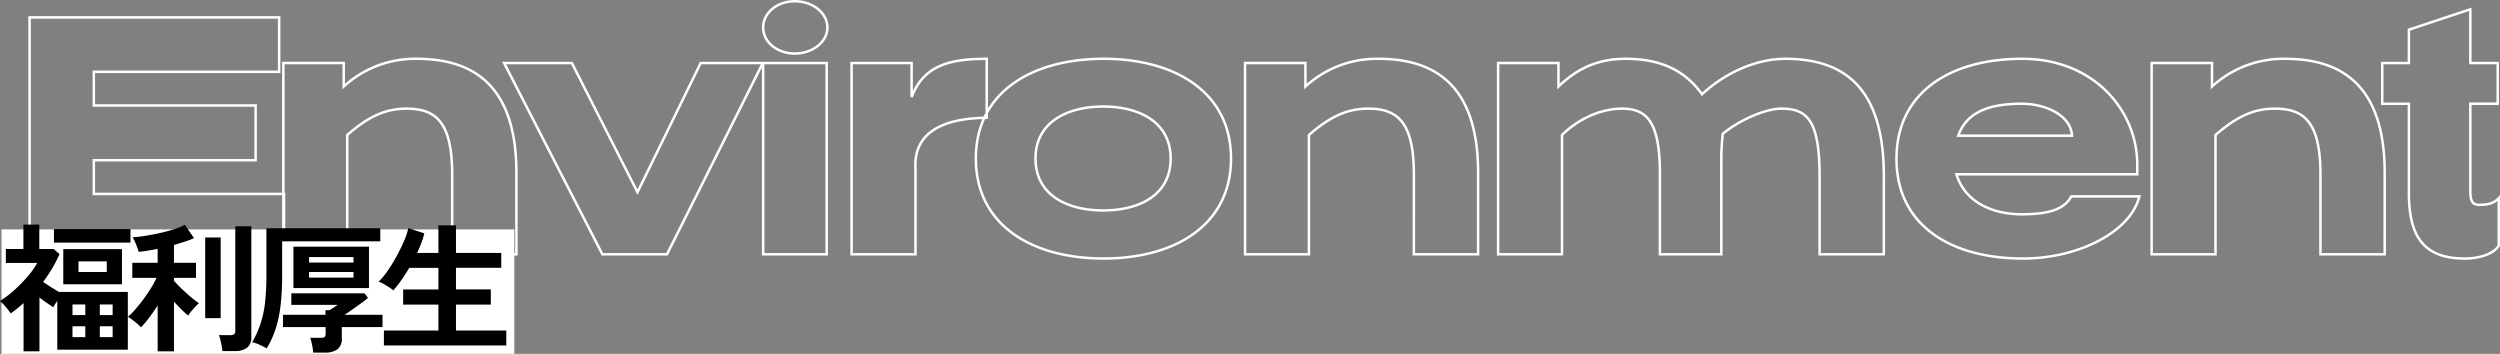
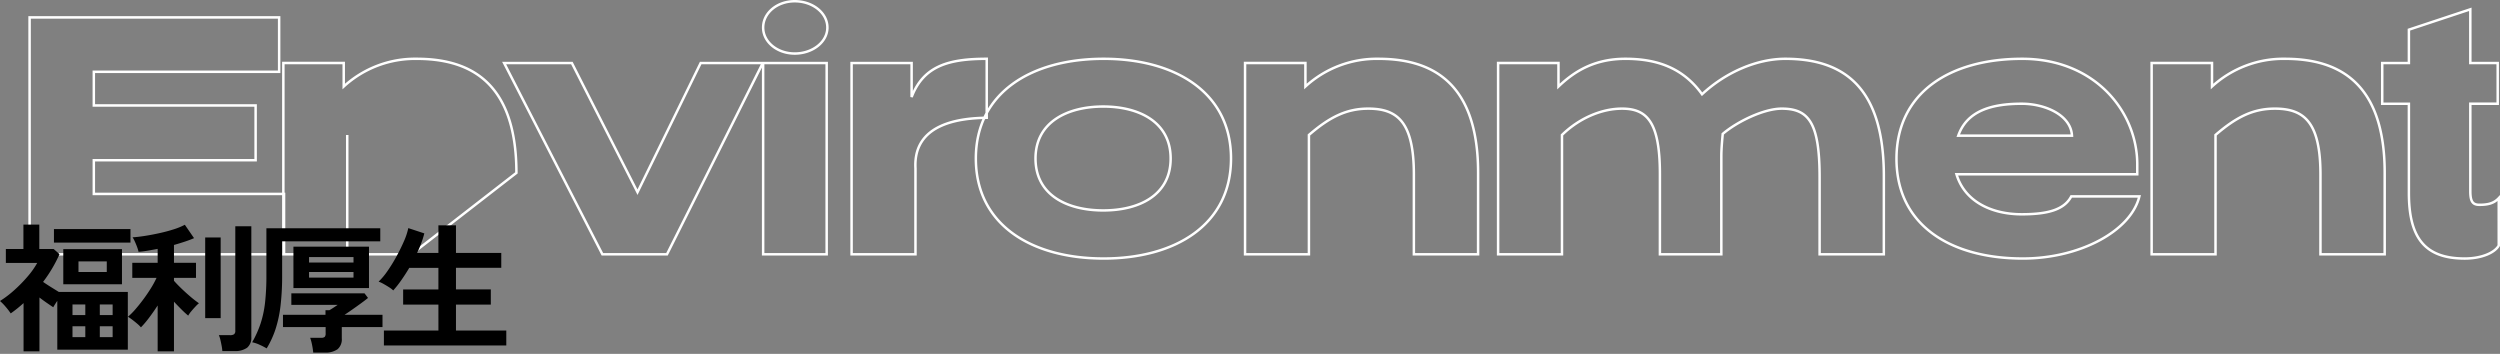
<svg xmlns="http://www.w3.org/2000/svg" width="1004.323" height="142.161" viewBox="0 0 1004.323 142.161">
  <rect x="0" y="0" width="1004.323" height="142.161" fill="#808080" stroke="none" />
  <g id="グループ_11227" data-name="グループ 11227" transform="translate(2638.608 964.161)">
-     <path id="パス_22966" data-name="パス 22966" d="M111.531-95.175H11.28V0H113.505V-24.252H37.083V-37.788h65v-22h-65V-73.32h74.448Zm95.316,62.463c0-38.352-20.727-45.825-40.185-45.825A42.417,42.417,0,0,0,137.475-67.4v-9.447H113.223V0h25.662V-47.94c8.319-7.191,15.087-10.575,23.829-10.575,11.844,0,18.33,5.5,18.33,26.508V0h25.8Zm98.982-44.133H280.872l-25.38,51.888L229.125-76.845H201.912L241.392,0h25.944Zm25.662,0H305.97V0h25.521Zm.282-14.241c0-5.922-5.922-10.575-13.113-10.575-7.05,0-12.69,4.653-12.69,10.575,0,5.781,5.64,10.434,12.69,10.434C325.851-80.652,331.773-85.305,331.773-91.086Zm64.014,12.549c-15.228,0-25.38,2.82-30.174,15.369V-76.845H341.5V0h25.662V-34.545c-.987-18.189,18.189-20.163,28.623-20.3Zm98.136,40.044c0-26.649-22.56-40.044-51.183-40.044-28.764,0-51.324,13.4-51.324,40.044,0,26.79,22.56,40.185,51.324,40.185C471.363,1.692,493.923-11.7,493.923-38.493Zm-24.252,0c0,14.8-12.69,20.868-27.072,20.868s-27.213-6.063-27.213-20.868c0-14.664,12.831-20.868,27.213-20.868S469.671-53.157,469.671-38.493Zm123.516,5.781c0-38.352-20.727-45.825-40.185-45.825A42.417,42.417,0,0,0,523.815-67.4v-9.447H499.563V0h25.662V-47.94c8.319-7.191,15.087-10.575,23.829-10.575,11.844,0,18.33,5.5,18.33,26.508V0h25.8Zm163,1.269c0-35.955-16.356-47.094-39.621-47.094-11,0-23.547,5.076-33.417,14.241-7.191-10.011-17.2-14.241-30.738-14.241C640-78.537,631.962-73.6,625.476-67.4v-9.447H601.224V0h25.662V-47.94c6.768-6.627,15.792-10.575,24.111-10.575,10.152,0,15.228,5.5,15.228,26.367V0H690.9V-39.339c0-2.82.282-5.922.564-9.024,5.781-4.935,16.5-10.152,23.688-10.152,10.857,0,15.228,5.64,15.228,27.636V0h25.8Zm101.8-4.653c0-21.291-17.061-42.441-46.248-42.441-28.764,0-50.478,13.4-50.478,40.185,0,26.649,21.714,40.044,50.76,40.044,22.842,0,43.428-11,46.812-24.957H831.477c-2.679,5.076-8.742,7.191-19.881,7.191-12.267,0-22.983-5.217-26.226-16.074h72.615Zm-71.91-11.562c3.525-10.011,13.4-12.831,25.521-12.831,9.306,0,19.74,4.512,20.163,12.831ZM957.39-32.712c0-38.352-20.727-45.825-40.185-45.825A42.417,42.417,0,0,0,888.018-67.4v-9.447H863.766V0h25.662V-47.94c8.319-7.191,15.087-10.575,23.829-10.575,11.844,0,18.33,5.5,18.33,26.508V0h25.8Zm34.4-65.706L967.119-90.24v13.4H956.4v16.356h10.716v35.814c0,17.484,5.922,26.367,22.419,26.367,6.909,0,12.126-2.4,13.677-5.217V-22.56c-1.974,2.115-4.371,2.679-7.755,2.679-2.679,0-3.666-1.269-3.666-5.5V-60.489h11V-76.845h-11Z" transform="translate(-2638 -862)" fill="none" stroke="#fff" stroke-width="1" />
-     <path id="パス_22967" data-name="パス 22967" d="M0,0H206V50H0Z" transform="translate(-2638 -872)" fill="#fff" />
+     <path id="パス_22966" data-name="パス 22966" d="M111.531-95.175H11.28V0H113.505V-24.252H37.083V-37.788h65v-22h-65V-73.32h74.448Zm95.316,62.463c0-38.352-20.727-45.825-40.185-45.825A42.417,42.417,0,0,0,137.475-67.4v-9.447H113.223V0h25.662V-47.94V0h25.8Zm98.982-44.133H280.872l-25.38,51.888L229.125-76.845H201.912L241.392,0h25.944Zm25.662,0H305.97V0h25.521Zm.282-14.241c0-5.922-5.922-10.575-13.113-10.575-7.05,0-12.69,4.653-12.69,10.575,0,5.781,5.64,10.434,12.69,10.434C325.851-80.652,331.773-85.305,331.773-91.086Zm64.014,12.549c-15.228,0-25.38,2.82-30.174,15.369V-76.845H341.5V0h25.662V-34.545c-.987-18.189,18.189-20.163,28.623-20.3Zm98.136,40.044c0-26.649-22.56-40.044-51.183-40.044-28.764,0-51.324,13.4-51.324,40.044,0,26.79,22.56,40.185,51.324,40.185C471.363,1.692,493.923-11.7,493.923-38.493Zm-24.252,0c0,14.8-12.69,20.868-27.072,20.868s-27.213-6.063-27.213-20.868c0-14.664,12.831-20.868,27.213-20.868S469.671-53.157,469.671-38.493Zm123.516,5.781c0-38.352-20.727-45.825-40.185-45.825A42.417,42.417,0,0,0,523.815-67.4v-9.447H499.563V0h25.662V-47.94c8.319-7.191,15.087-10.575,23.829-10.575,11.844,0,18.33,5.5,18.33,26.508V0h25.8Zm163,1.269c0-35.955-16.356-47.094-39.621-47.094-11,0-23.547,5.076-33.417,14.241-7.191-10.011-17.2-14.241-30.738-14.241C640-78.537,631.962-73.6,625.476-67.4v-9.447H601.224V0h25.662V-47.94c6.768-6.627,15.792-10.575,24.111-10.575,10.152,0,15.228,5.5,15.228,26.367V0H690.9V-39.339c0-2.82.282-5.922.564-9.024,5.781-4.935,16.5-10.152,23.688-10.152,10.857,0,15.228,5.64,15.228,27.636V0h25.8Zm101.8-4.653c0-21.291-17.061-42.441-46.248-42.441-28.764,0-50.478,13.4-50.478,40.185,0,26.649,21.714,40.044,50.76,40.044,22.842,0,43.428-11,46.812-24.957H831.477c-2.679,5.076-8.742,7.191-19.881,7.191-12.267,0-22.983-5.217-26.226-16.074h72.615Zm-71.91-11.562c3.525-10.011,13.4-12.831,25.521-12.831,9.306,0,19.74,4.512,20.163,12.831ZM957.39-32.712c0-38.352-20.727-45.825-40.185-45.825A42.417,42.417,0,0,0,888.018-67.4v-9.447H863.766V0h25.662V-47.94c8.319-7.191,15.087-10.575,23.829-10.575,11.844,0,18.33,5.5,18.33,26.508V0h25.8Zm34.4-65.706L967.119-90.24v13.4H956.4v16.356h10.716v35.814c0,17.484,5.922,26.367,22.419,26.367,6.909,0,12.126-2.4,13.677-5.217V-22.56c-1.974,2.115-4.371,2.679-7.755,2.679-2.679,0-3.666-1.269-3.666-5.5V-60.489h11V-76.845h-11Z" transform="translate(-2638 -862)" fill="none" stroke="#fff" stroke-width="1" />
    <path id="パス_22968" data-name="パス 22968" d="M9.856,3.976V-15.4q-1.232,1.12-2.52,2.156T4.7-11.256a26.421,26.421,0,0,0-2.016-2.632,19.9,19.9,0,0,0-2.3-2.352A41.28,41.28,0,0,0,6.1-20.58a57.254,57.254,0,0,0,5.376-5.488,32.345,32.345,0,0,0,3.864-5.46H2.744v-5.6H9.8v-9.8h6.384v9.8h5.768L24.3-35.056A55.782,55.782,0,0,1,17.7-23.912Q19.152-22.9,20.86-21.84t3.164,1.96h27.72V3.3H23.408V-16.3q-.5.728-.924,1.4t-.7,1.176q-1.176-.784-2.632-1.792T16.24-17.64V3.976ZM25.816-22.96V-37.072H49.392V-22.96ZM22.064-39.7v-5.432H52.808V-39.7ZM31.92-27.888H43.288v-4.256H31.92ZM29.512-1.736h5.152V-6.1H29.512Zm10.976,0H45.64V-6.1H40.488ZM29.512-10.584h5.152V-14.84H29.512Zm10.976,0H45.64V-14.84H40.488Zm23.24,14.56V-14.448Q61.992-11.76,60.2-9.408a37.783,37.783,0,0,1-3.192,3.752,12.3,12.3,0,0,0-1.484-1.456q-.98-.84-1.988-1.6T51.8-9.912a28.068,28.068,0,0,0,3.052-3.08q1.6-1.848,3.192-4t2.968-4.368a37.807,37.807,0,0,0,2.268-4.172H53.536v-6.048H63.728v-5.6q-2.072.392-4.032.728a35.71,35.71,0,0,1-3.64.448,14.947,14.947,0,0,0-.588-1.932q-.42-1.148-.924-2.24a11.181,11.181,0,0,0-.9-1.652q2.072-.112,4.928-.56t5.908-1.12q3.052-.672,5.74-1.54a25.863,25.863,0,0,0,4.424-1.82l3.7,5.376q-1.512.672-3.612,1.372T70.28-38.752v7.168h8.848v6.048H70.28v1.176q1.064,1.232,2.828,2.94t3.7,3.36a40.469,40.469,0,0,0,3.5,2.716,14.824,14.824,0,0,0-1.428,1.372q-.868.924-1.68,1.9a10.921,10.921,0,0,0-1.2,1.708q-1.232-1.008-2.744-2.52T70.28-15.96V3.976Zm25.984-.112a17.748,17.748,0,0,0-.28-2.1q-.224-1.2-.5-2.38a10.389,10.389,0,0,0-.616-1.9h4.48a2.822,2.822,0,0,0,1.624-.364,1.669,1.669,0,0,0,.5-1.428V-46.256h6.44V-1.792A5.2,5.2,0,0,1,99.68,2.52a8.175,8.175,0,0,1-5.152,1.344ZM82.824-9.352V-41.776H89.04V-9.352ZM107.52,2.8a28.6,28.6,0,0,0-2.772-1.428A14.043,14.043,0,0,0,101.7.336a42.193,42.193,0,0,0,3.388-7.56,42.2,42.2,0,0,0,1.792-8.456,96.874,96.874,0,0,0,.532-10.864V-45.472H153.16v5.264H113.736v13.552a103.036,103.036,0,0,1-.644,12.292,48.9,48.9,0,0,1-2.016,9.436A37.353,37.353,0,0,1,107.52,2.8Zm10.752-24.248V-38.08h30.352v16.632ZM126.224,4.48a28.644,28.644,0,0,0-.448-3,19.979,19.979,0,0,0-.784-2.94h4.368a2.162,2.162,0,0,0,1.484-.364,2.054,2.054,0,0,0,.364-1.428v-2.52H114.072V-10.7h17.08v-1.848h1.568q.616-.336,1.68-1.036t1.624-1.092H117.432V-19.32h29.4l1.4,1.848q-1.008.84-2.772,2.128T141.9-12.8q-1.792,1.26-3.08,2.1h15.232v4.928H137.7v4.536A5.224,5.224,0,0,1,136,3.136a8.3,8.3,0,0,1-5.18,1.344Zm-1.68-30.128h17.864v-2.24H124.544Zm0-6.048h17.864V-33.88H124.544Zm30.072,33.32V-4.368h21.9V-14.784H162.344v-6.1h14.168v-8.68h-11.7q-1.568,2.632-3.22,4.984a42.886,42.886,0,0,1-3.22,4.088,10.089,10.089,0,0,0-1.652-1.26q-1.092-.7-2.24-1.344a11.907,11.907,0,0,0-1.988-.924,27.038,27.038,0,0,0,3.5-4.172A61.061,61.061,0,0,0,159.6-34.02q1.736-3.164,3.052-6.188a26.288,26.288,0,0,0,1.764-5.32l6.44,2.128a40.405,40.405,0,0,1-2.912,7.84h8.568V-46.648h7.056V-35.56h18.2v5.992h-18.2v8.68h14v6.1h-14V-4.368h20.216V1.624Z" transform="translate(-2639 -827)" />
  </g>
</svg>